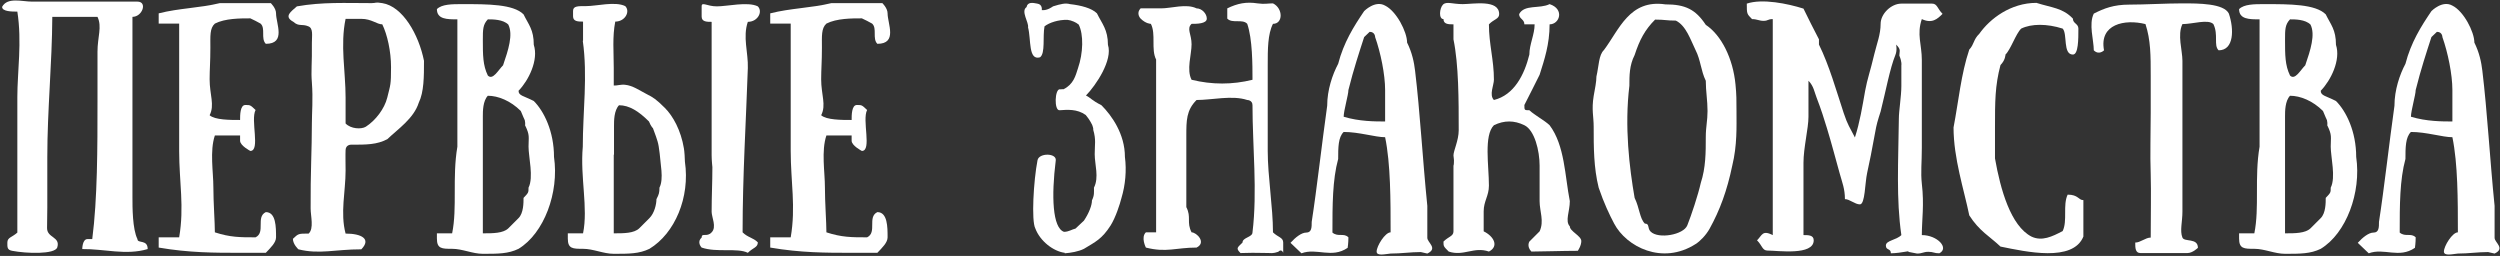
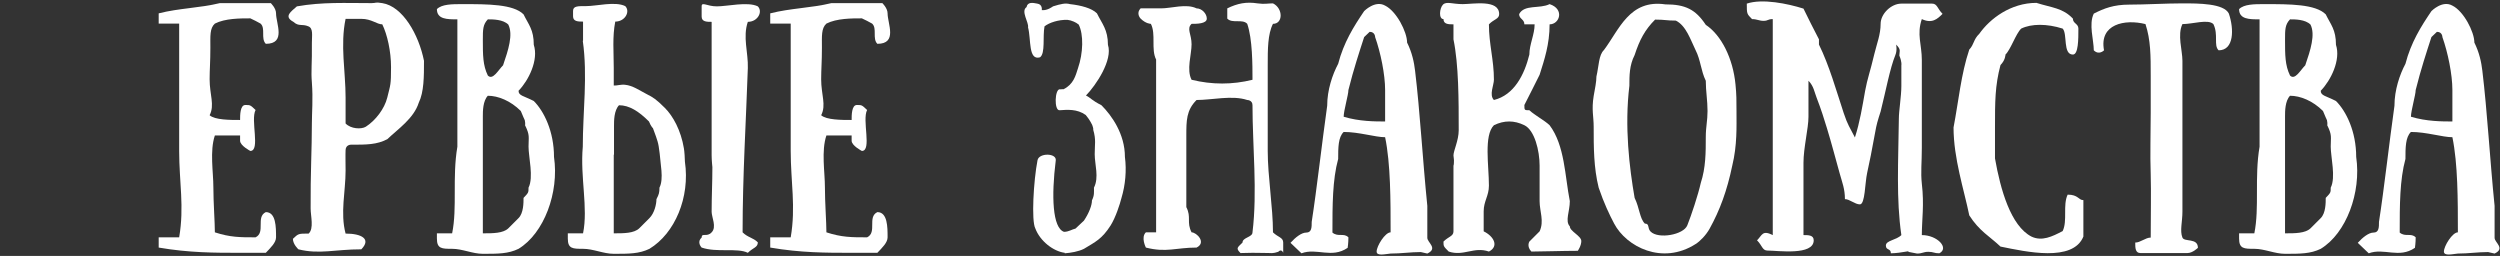
<svg xmlns="http://www.w3.org/2000/svg" width="801" height="82" viewBox="0 0 801 82" fill="none">
  <rect x="0" y="0" width="801" height="82" fill="#333333" stroke="none" />
-   <path d="M42.437 5.4V63.24C42.437 66.44 42.437 73.4 44.037 76.6C44.037 78.12 47.317 76.6 47.317 79.8C40.357 81.88 33.397 79.72 26.357 79.8C26.357 79.8 26.357 76.6 28.037 76.6H29.557C31.237 63.72 31.237 47.16 31.237 32.68V16.6C31.237 11.8 32.757 8.6 31.237 5.4H16.757C16.677 20.36 15.157 35.32 15.157 50.36V66.44C15.157 68.04 15.077 70.76 15.077 73.08C15.077 76.28 19.397 75.8 18.357 79.24C17.637 81.56 8.437 81.24 3.877 80.36C2.277 80.04 2.357 79.24 2.357 77.72C2.357 76.04 3.877 76.04 5.557 74.52V56.76C5.557 55.24 5.557 53.56 5.557 52.04V35.96C5.557 34.28 5.557 32.68 5.557 31.08C5.557 23 7.077 13.4 5.557 3.72C3.877 3.72 0.677 3.72 0.677 2.2C2.357 -1 7.077 0.52 10.277 0.52H15.157C24.597 0.52 35.397 0.52 44.037 0.52C47.317 0.52 45.637 5.4 42.437 5.4Z" fill="white" />
  <path d="M85.164 14.04C83.484 12.36 85.164 9.08 83.484 7.56C81.884 6.68 81.884 6.68 80.204 5.88C76.924 5.88 72.124 5.88 68.844 7.56C67.164 9.08 67.404 11.56 67.404 15.24C67.404 19.8 67.164 22.2 67.164 25.4C67.164 30.36 68.844 33.64 67.164 36.92C68.844 38.44 73.724 38.44 76.924 38.44C76.924 36.92 76.924 33.64 78.604 33.64C80.204 33.64 80.204 33.64 81.884 35.24C80.204 38.44 83.484 48.36 80.204 48.36C80.204 48.36 76.924 46.68 76.924 45.08V43.4C75.404 43.4 70.444 43.4 68.844 43.4C67.164 48.36 68.364 55.16 68.364 59.96C68.364 64.92 68.844 71.24 68.844 74.44C73.724 76.04 76.924 76.04 81.884 76.04C85.164 74.44 81.884 69.56 85.164 67.96C88.444 67.96 88.444 72.76 88.444 76.04C88.444 77.72 86.764 79.32 85.164 81H76.924C68.844 81 60.604 81 50.844 79.32V76.04C52.524 76.04 55.804 76.04 57.404 76.04C59.084 66.28 57.404 58.28 57.404 48.36V45.08C57.404 40.12 57.404 35.24 57.404 28.68V22.2C57.404 17.32 57.404 12.36 57.404 7.56H50.844V4.28C57.404 2.6 63.884 2.6 70.444 1H86.764C86.764 1 88.444 2.6 88.444 4.28C88.444 7.56 91.724 14.04 85.164 14.04Z" fill="white" />
  <path d="M110.727 74.84C115.767 74.84 119.047 76.52 115.767 79.88C107.367 79.88 102.327 81.56 95.607 79.88C95.607 79.88 93.847 78.28 93.847 76.52C95.607 74.84 95.607 74.84 98.887 74.84C100.647 73.24 99.527 69.24 99.527 66.76C99.447 55.8 99.927 47.8 99.927 39.32C99.927 36.04 100.327 31.8 99.927 26.44C99.607 22.76 100.007 20.6 99.927 13.72C99.927 11.32 100.407 9.08 98.807 8.44C96.727 7.56 95.767 8.6 94.007 7C90.727 5.24 93.367 3.64 95.127 2.04C103.287 0.6 110.727 1 119.047 1C120.727 1 120.007 0.6 122.487 1C129.047 2.04 134.167 11.08 135.847 19.48C135.847 24.52 135.847 29.48 134.167 32.92C132.567 37.96 127.527 41.32 124.087 44.6C120.727 46.36 117.447 46.36 112.407 46.36C112.407 46.36 110.807 46.36 110.727 48.04C110.647 49.48 110.727 53.08 110.727 54.68C110.727 61.4 108.967 68.2 110.727 74.84ZM110.727 31.24V39.56C112.407 41.32 115.767 41.48 117.207 40.6C120.327 38.6 123.207 34.84 124.087 31.24C125.127 27 125.287 27.24 125.287 21.48C125.287 16.44 124.087 11.08 122.487 7.8C120.727 7.8 119.047 6.04 115.767 6.04H110.727C108.967 14.44 110.727 22.92 110.727 31.24Z" fill="white" />
  <path d="M166.143 29.08C166.143 30.68 167.743 30.68 171.023 32.36C174.303 35.64 177.503 42.12 177.503 50.28C179.183 61.72 174.303 74.76 166.143 79.72C162.863 81.32 159.583 81.32 154.703 81.32C151.423 81.32 148.143 79.72 144.863 79.72C141.583 79.72 139.983 79.72 139.983 76.44V74.76C141.583 74.76 143.263 74.76 144.863 74.76C146.543 66.6 144.863 56.84 146.543 47V43.8C146.543 40.52 146.543 38.84 146.543 35.64V19.24C146.543 14.36 146.543 9.48 146.543 6.2C143.263 6.2 139.983 6.2 139.983 2.92C141.583 1.32 144.863 1.32 148.143 1.32C156.303 1.32 164.463 1.32 167.743 4.6C169.343 7.88 171.023 9.48 171.023 14.36C172.623 19.24 169.343 25.8 166.143 29.08ZM156.303 6.2C154.703 7.88 154.703 9.48 154.703 12.76C154.703 17.64 154.703 20.92 156.303 24.2C157.903 25.8 159.583 22.52 161.183 20.92C162.863 16.04 164.463 11.08 162.863 7.88C161.183 6.2 157.903 6.2 156.303 6.2ZM162.863 73.16L166.143 69.88C167.743 68.28 167.743 65 167.743 63.4C169.343 61.72 169.343 61.72 169.343 60.12C171.023 56.84 169.343 50.28 169.343 47C169.343 43.8 169.823 43.4 168.223 40.12C168.223 40.12 168.383 39.8 168.143 38.52C168.143 38.52 167.503 37.16 166.863 35.56C163.583 32.28 159.583 30.68 156.303 30.68C154.703 32.36 154.703 35.64 154.703 37.24V63.4C154.703 66.6 154.703 71.56 154.703 74.76C157.903 74.76 161.183 74.76 162.863 73.16Z" fill="white" />
  <path d="M219.127 47.56C219.287 48.44 219.447 50.84 219.447 51.8C221.127 63.24 216.247 74.76 208.087 79.72C204.807 81.32 201.527 81.32 196.647 81.32C193.367 81.32 190.087 79.72 186.807 79.72C183.527 79.72 181.927 79.72 181.927 76.44V74.76H186.807C188.487 66.6 185.847 56.84 186.727 47C186.727 35.72 188.327 24.36 186.727 13.08H186.807V6.92C185.287 6.92 183.607 6.92 183.607 5.24V3.48C183.607 1.88 185.287 1.96 187.767 1.96C191.127 1.96 197.127 0.36 200.327 1.96C202.007 3.64 200.327 6.92 197.127 6.92C196.167 11.8 196.647 16.76 196.647 21.72V27.4C197.607 27.48 198.967 27 200.247 27.16C202.727 27.4 204.807 28.92 207.287 30.2C209.207 31.16 210.247 31.8 213.047 34.6C215.607 37.16 218.167 41.72 219.127 47.56ZM239.607 21.8C239.047 38.36 237.927 56.28 237.927 74.44C239.607 76.12 241.287 76.12 242.807 77.64C242.807 79.32 241.287 79.32 239.607 81C236.247 79.32 229.687 81 224.807 79.32C224.807 79.32 223.127 77.64 224.807 76.12C224.807 74.44 226.487 76.12 228.007 74.44C229.687 72.76 228.007 69.56 228.007 67.88C228.007 62.84 228.247 58.44 228.247 53.56C228.247 53.56 228.007 51.4 228.007 49.72V7C226.487 7 224.807 7 224.807 5.32V2.04C224.807 0.44 226.487 2.04 229.687 2.04C233.047 2.04 239.607 0.44 242.807 2.04C244.487 3.72 242.807 7 239.607 7C237.927 11.88 239.767 16.84 239.607 21.8ZM211.287 60.12C212.007 58.76 212.087 56.76 211.927 54.68C211.687 52.6 211.527 50.6 211.367 49.24L211.047 46.92C210.727 44.84 209.687 42.52 209.207 41.08C209.207 41.08 208.567 40.52 207.927 38.92C204.647 35.64 201.607 33.72 198.327 33.72C196.727 35.4 196.727 38.68 196.727 40.28V49.56H196.647V74.76C199.847 74.76 203.127 74.76 204.807 73.16L208.087 69.88C209.687 68.28 210.327 65.4 210.327 63.8C211.127 62.28 211.287 61.72 211.287 60.12Z" fill="white" />
  <path d="M281.102 14.04C279.422 12.36 281.102 9.08 279.422 7.56C277.822 6.68 277.822 6.68 276.142 5.88C272.862 5.88 268.062 5.88 264.782 7.56C263.102 9.08 263.342 11.56 263.342 15.24C263.342 19.8 263.102 22.2 263.102 25.4C263.102 30.36 264.782 33.64 263.102 36.92C264.782 38.44 269.662 38.44 272.862 38.44C272.862 36.92 272.862 33.64 274.542 33.64C276.142 33.64 276.142 33.64 277.822 35.24C276.142 38.44 279.422 48.36 276.142 48.36C276.142 48.36 272.862 46.68 272.862 45.08V43.4C271.342 43.4 266.382 43.4 264.782 43.4C263.102 48.36 264.302 55.16 264.302 59.96C264.302 64.92 264.782 71.24 264.782 74.44C269.662 76.04 272.862 76.04 277.822 76.04C281.102 74.44 277.822 69.56 281.102 67.96C284.382 67.96 284.382 72.76 284.382 76.04C284.382 77.72 282.702 79.32 281.102 81H272.862C264.782 81 256.542 81 246.782 79.32V76.04C248.462 76.04 251.742 76.04 253.342 76.04C255.022 66.28 253.342 58.28 253.342 48.36V45.08C253.342 40.12 253.342 35.24 253.342 28.68V22.2C253.342 17.32 253.342 12.36 253.342 7.56H246.782V4.28C253.342 2.6 259.822 2.6 266.382 1H282.702C282.702 1 284.382 2.6 284.382 4.28C284.382 7.56 287.662 14.04 281.102 14.04Z" fill="white" />
  <path d="M360.424 50.28C360.984 54.6 360.584 59.24 359.304 63.48C358.824 65.4 357.464 69.64 355.864 72.2C353.064 76.6 350.984 77.48 347.304 79.72C345.544 80.6 343.144 81 341.144 81.16V81C337.464 80.52 333.224 77.24 331.704 73.16C330.424 70.76 331.144 57.88 332.424 51.32C332.904 48.92 338.584 49 338.264 51.4C336.824 62.92 337.224 73 340.904 74.28C342.424 74.28 343.464 73.48 344.584 73.24L347.304 70.68C348.904 68.28 349.864 65.8 349.864 64.2C350.664 62.52 350.504 61.72 350.504 60.12C352.184 56.84 350.744 52.68 350.744 49.4C350.744 46.2 351.224 44.84 350.264 41.56C350.264 41.56 350.424 41.32 349.944 40.04C349.944 40.04 349.224 38.44 347.864 36.84C345.064 34.84 341.944 35.16 339.464 35.32C337.704 35.4 337.944 28.6 339.544 28.6C339.624 28.68 340.664 28.52 340.744 28.6C343.944 27 344.584 24.36 345.384 21.88C347.064 17 347.224 11.08 345.624 7.88C345.144 7.48 344.584 7.16 344.024 6.92C343.224 6.6 342.744 6.44 342.024 6.36C339.144 6.28 336.184 7.24 334.664 8.44C334.024 11.72 334.984 17.08 333.224 18.36C329.384 19.48 330.424 12.6 329.384 8.76C329.704 7.24 326.984 3.56 328.904 2.28C329.224 0.6 330.824 0.84 332.344 1.16C334.104 1.4 333.784 3.24 333.784 3.24C335.544 3.48 337.384 2.04 337.384 2.04C339.944 1.24 341.384 0.92 342.824 1.32C346.344 1.72 349.784 2.6 351.464 4.28C353.064 7.56 354.984 9.48 354.984 14.36C356.584 19.24 351.144 27.32 347.944 30.6C349.544 31.4 349.624 32.04 352.904 33.72C356.184 37 360.424 42.92 360.424 50.28Z" fill="white" />
  <path d="M407.859 7.64C406.179 10.92 406.179 15.8 406.179 20.76V35.32C406.179 38.6 406.179 43.56 406.179 48.36C406.179 56.52 407.859 66.36 407.859 74.44C409.459 76.04 411.139 76.04 411.139 77.72V81C411.139 81 410.659 79.56 409.539 80.68C407.939 81.24 407.059 81.08 407.059 81.08C405.379 81.08 404.579 81 401.299 81C399.619 81 398.979 81.08 397.459 81.08C395.859 79.48 396.499 79.32 398.099 77.72C398.099 76.04 401.299 76.04 401.299 74.44C402.899 61.4 401.299 46.84 401.299 33.72C401.299 32.04 399.619 32.04 399.619 32.04C394.819 30.44 388.339 32.04 383.379 32.04C380.099 35.32 380.099 38.6 380.099 43.56V61.4C380.099 63.08 380.099 64.68 380.099 66.36C381.779 69.64 380.099 71.16 381.779 74.44C383.379 74.44 386.659 77.72 383.379 79.32C376.819 79.32 373.699 81 367.139 79.32C367.139 79.32 365.459 76.04 367.139 74.44H370.419C370.419 72.76 370.419 71.16 370.419 67.96V30.44C370.419 28.76 370.419 28.76 370.419 27.16V25.56C370.419 23.88 370.419 22.36 370.419 20.76V19.08C368.739 15.8 370.419 10.92 368.739 7.64C368.739 7.64 367.139 7.64 365.459 5.96C365.459 5.96 363.859 4.36 365.459 2.68H372.019C375.299 2.68 380.099 1.08 383.379 2.68C385.059 2.68 386.659 4.36 386.659 5.96C386.659 7.64 383.379 7.64 381.779 7.64C380.099 9.24 381.779 10.92 381.779 14.2C381.779 17.48 380.099 22.36 381.779 25.56C388.339 27.16 394.819 27.16 401.299 25.56C401.299 20.76 401.299 12.52 399.619 7.64C398.099 5.96 394.819 7.64 393.219 5.96V2.68C396.499 1.08 399.299 0.52 402.899 1.08C405.219 1.4 406.179 1.08 407.859 1.08C411.139 2.68 411.139 7.64 407.859 7.64Z" fill="white" />
  <path d="M445.552 74.44C445.552 64.2 445.552 52.44 443.792 43.96C440.592 43.96 435.472 42.28 430.512 42.28C428.752 43.96 428.752 47.32 428.752 50.92C426.912 57.64 426.912 65.8 426.912 74.52C428.752 76.04 430.512 74.52 432.032 76.04C432.032 77.8 431.792 79.4 431.792 79.4C426.672 82.92 421.872 79.32 416.992 81.16L413.472 77.8C415.072 76.04 416.992 74.52 418.512 74.52C420.272 74.52 420.272 72.84 420.272 71.08C421.872 60.84 423.552 45.8 425.232 33.88C425.232 28.84 426.912 23.88 428.752 20.44C430.512 13.64 433.712 8.52 437.072 3.56C437.072 3.56 440.592 -0.04 443.792 1.8C447.392 3.56 450.832 10.2 450.832 13.64C452.432 16.84 453.072 19.96 453.392 22.68C454.992 35.96 455.792 50.92 457.312 65.96V76.2C457.312 77.72 460.832 79.56 457.312 81.24L455.232 80.76C451.872 80.76 448.992 81.24 445.552 81.24C443.792 81.4 441.072 82.12 441.072 80.6C441.072 78.84 443.792 74.44 445.552 74.44ZM437.072 11.88C435.472 16.84 433.712 22.12 432.032 28.84C432.032 30.36 430.512 35.48 430.512 37.4C435.472 38.92 440.592 38.92 443.792 38.92V28.84C443.792 23.88 442.352 16.84 440.592 11.88C440.592 11.88 440.592 10.2 438.832 10.2L437.072 11.88Z" fill="white" />
  <path d="M496.491 7.8C496.491 14.2 494.81 19.16 493.29 23.96C491.69 27.24 490.011 30.44 488.411 33.64C488.411 35.32 488.41 35.32 490.01 35.32C491.69 36.92 494.811 38.52 496.491 40.12C501.371 46.6 501.371 56.36 502.971 64.44C502.971 67.72 501.371 70.84 502.971 72.52C502.971 74.12 506.651 75.56 506.651 77.24C506.651 78.76 505.531 80.36 505.531 80.36C500.651 80.36 493.851 80.6 490.651 80.6C489.051 78.92 490.01 77.4 490.01 77.4L493.29 74.12C494.81 70.84 493.29 67.72 493.29 64.44V53.08C493.29 48.28 491.691 41.72 488.411 40.12C485.131 38.52 481.931 38.52 478.651 40.12C475.371 43.4 477.051 53.08 477.051 59.48C477.051 62.76 475.371 64.44 475.371 67.72V74.12C478.651 75.72 480.331 78.92 477.051 80.6C472.251 78.92 468.971 82.2 464.171 80.6C462.491 78.92 462.491 78.92 462.491 77.4C464.171 75.72 465.691 75.72 465.691 74.12V66.04C465.691 62.76 465.691 57.96 465.691 53.08C465.691 53.08 465.85 53 465.85 51.32L465.691 49.8C465.691 48.28 467.371 45 467.371 41.72C467.371 32.04 467.371 20.76 465.691 12.6V7.8C464.171 7.8 462.491 7.8 462.491 6.12C460.891 6.12 461.211 2.6 462.331 1.48C463.451 0.36 465.371 1.32 468.651 1.32C471.931 1.32 480.331 -0.28 480.331 4.52C480.331 6.12 478.651 6.12 477.051 7.8C477.051 14.2 478.651 19.16 478.651 25.56C478.651 27.24 477.051 30.44 478.651 32.04C485.131 30.44 488.41 23.96 490.01 17.48C490.01 14.2 491.691 11.08 491.691 7.8H488.411C488.411 6.12 486.73 6.12 486.73 4.52C488.41 1.32 493.291 2.92 496.491 1.32C501.371 2.92 499.691 7.8 496.491 7.8Z" fill="white" />
  <path d="M547.734 73.32C546.614 75.32 544.694 77.32 543.254 78.2C532.614 85 521.094 79.08 517.174 71.64C515.654 68.76 513.894 65.08 512.214 60.12C510.614 53.72 510.614 47.16 510.614 40.6C510.614 37.32 509.894 35.16 510.614 30.76C511.014 28.52 511.494 26.2 511.494 24.52C512.294 21.08 512.214 17.64 513.894 16.04C518.774 9.56 522.054 -0.28 533.574 1.4C539.974 1.4 543.254 3 546.534 7.96C551.494 11.24 555.254 18.68 556.054 27.08C556.374 30.36 556.374 32.04 556.374 35.72C556.374 40.6 556.614 46.52 555.014 53.08C553.334 61.16 551.014 67.4 547.734 73.32ZM540.614 72.2C541.894 69 544.054 62.52 544.934 58.6C546.534 53.72 546.534 48.76 546.534 43.88C546.534 40.6 547.094 38.76 547.094 35.56C547.094 32.28 546.534 29.16 546.534 25.88C544.934 22.6 544.934 19.32 543.254 16.04C541.654 12.76 540.214 8.2 536.934 6.6C533.814 6.6 533.574 6.28 530.294 6.28C527.014 9.56 525.334 12.76 523.734 17.64C522.054 20.92 522.054 24.2 522.054 27.48C520.454 40.6 522.054 53.72 523.734 63.4C525.334 66.68 525.334 69.96 527.014 71.64C528.614 71.64 527.734 73.08 528.854 74.2C531.334 76.68 539.414 75.24 540.614 72.2Z" fill="white" />
  <path d="M594.314 44.04C595.914 39.08 596.714 34.04 597.594 29.08C598.314 25.16 599.194 23 600.554 17.24C601.354 13.96 602.554 11 602.554 7.64C602.554 4.44 605.914 1.16 609.194 1.16H619.034C620.714 1.16 620.714 2.76 622.394 4.44C620.714 6.12 619.034 7.64 615.754 6.12C614.074 11 615.754 14.28 615.754 19.24V25.88C615.754 29.72 615.754 30.76 615.754 34.12V47.32C615.754 52.2 615.354 55.16 615.754 58.84C616.554 65.64 615.754 70.44 615.754 75.32C620.714 75.32 624.634 79.48 621.354 81.16C619.674 81.16 619.514 80.68 617.834 80.68C616.234 80.68 615.914 81.24 614.234 81.24L611.354 80.68C612.314 80.12 609.434 81.08 605.834 81.16C605.834 79.48 604.234 80.28 604.234 78.68C604.234 77 607.514 77 609.194 75.32C607.514 63.8 608.234 51.72 608.394 37.96C608.394 35.56 609.194 30.76 609.194 27.56V20.92C609.194 20.92 609.434 19.96 608.554 17.8C608.554 16.28 609.194 15.96 607.514 14.28C607.514 14.28 607.914 16.12 607.274 17.64C605.514 21.96 604.234 29.08 602.554 35.72C602.554 35.72 601.434 39.08 601.114 40.76C599.274 50.44 599.354 50.36 598.234 55.4C597.514 58.6 597.594 65.48 595.914 65.48C594.314 65.48 592.634 63.8 591.114 63.8C591.114 60.52 590.234 58.44 589.434 55.56C587.994 50.44 586.874 46.04 585.354 41.08C584.394 37.96 583.594 35.32 581.994 31.16C581.354 29.56 581.114 27.56 579.434 25.88V37.4C579.434 41.16 577.834 47.32 577.834 52.2V60.52C577.834 65.48 577.834 70.44 577.834 75.32C579.434 75.32 581.114 75.32 581.114 77C581.114 81.96 569.594 80.28 566.314 80.28C564.634 80.28 564.634 78.68 562.954 77C564.634 75.32 564.634 73.64 567.994 75.32V58.84C567.994 52.2 567.994 44.04 567.994 37.4V34.12C567.994 29.08 567.994 22.6 567.994 17.64V6.12C566.314 6.12 566.554 6.68 565.034 6.68C563.594 6.68 562.954 6.12 561.354 6.12C559.674 4.44 559.674 4.44 559.674 1.16C564.634 -0.52 572.794 1.16 577.834 2.76C579.434 6.12 581.114 9.32 582.794 12.6V14.28C586.074 20.92 588.394 29.16 590.714 36.2C591.994 40.04 592.634 40.76 594.314 44.04Z" fill="white" />
  <path d="M664.155 5.96C664.155 7.56 665.915 7.56 665.915 9.16C665.915 12.6 665.915 17.48 664.155 17.48C660.875 17.48 662.475 10.84 660.875 9.16C655.835 7.56 650.875 7.56 647.595 9.16C645.835 10.84 644.235 15.88 642.555 17.48C642.555 17.48 642.555 19.24 640.955 20.84C639.195 27.48 639.195 32.52 639.195 40.84V50.76C640.955 60.76 644.235 72.36 650.875 75.8C654.235 77.4 657.515 75.8 660.875 74.04C662.475 70.76 660.875 65.72 662.475 62.36C665.915 62.36 665.915 64.12 667.515 64.12V75.8C664.155 84.04 649.195 80.68 640.955 79C637.595 75.8 634.155 74.04 630.955 69C629.275 60.76 625.915 50.76 625.915 40.84C627.515 32.52 628.315 23.72 630.955 15.88C632.555 14.2 632.235 12.68 634.155 10.84C637.595 5.96 644.235 0.92 652.475 0.92C657.515 2.52 660.875 2.52 664.155 5.96Z" fill="white" />
  <path d="M710.85 16.12C709.17 14.52 710.85 11.16 709.17 7.72C707.49 6.04 702.53 7.72 699.25 7.72C697.57 11.16 699.25 16.12 699.25 19.48V51C699.25 56.04 699.25 61.16 699.25 64.44V67.8C699.25 71.08 698.37 73.96 699.25 76.12C699.89 77.64 704.21 76.12 704.21 79.4C704.21 79.4 702.53 81.08 700.85 81.08H685.81C684.13 81.08 684.13 79.4 684.13 77.72C685.81 77.72 687.41 76.12 689.09 76.12C689.09 69.48 689.25 61.4 689.09 56.04C688.85 49.16 689.09 42.92 689.09 36.12V27.8C689.09 26.12 689.09 24.44 689.09 24.44C689.09 17.8 689.09 12.84 687.41 7.72C680.77 6.04 672.53 7.72 674.13 16.12C674.13 16.12 672.53 17.8 670.85 16.12C670.85 12.84 669.17 7.72 670.85 4.36C674.13 2.68 677.25 1.48 682.21 1.48C687.17 1.48 693.97 1.08 699.25 1.08C704.45 1.08 712.53 1.08 714.13 4.36C715.81 9.32 715.81 16.12 710.85 16.12Z" fill="white" />
  <path d="M743.565 29.08C743.565 30.68 745.165 30.68 748.445 32.36C751.725 35.64 754.925 42.12 754.925 50.28C756.605 61.72 751.725 74.76 743.565 79.72C740.285 81.32 737.005 81.32 732.125 81.32C728.845 81.32 725.565 79.72 722.285 79.72C719.005 79.72 717.405 79.72 717.405 76.44V74.76C719.005 74.76 720.685 74.76 722.285 74.76C723.965 66.6 722.285 56.84 723.965 47V43.8C723.965 40.52 723.965 38.84 723.965 35.64V19.24C723.965 14.36 723.965 9.48 723.965 6.2C720.685 6.2 717.405 6.2 717.405 2.92C719.005 1.32 722.285 1.32 725.565 1.32C733.725 1.32 741.885 1.32 745.165 4.6C746.765 7.88 748.445 9.48 748.445 14.36C750.045 19.24 746.765 25.8 743.565 29.08ZM733.725 6.2C732.125 7.88 732.125 9.48 732.125 12.76C732.125 17.64 732.125 20.92 733.725 24.2C735.325 25.8 737.005 22.52 738.605 20.92C740.285 16.04 741.885 11.08 740.285 7.88C738.605 6.2 735.325 6.2 733.725 6.2ZM740.285 73.16L743.565 69.88C745.165 68.28 745.165 65 745.165 63.4C746.765 61.72 746.765 61.72 746.765 60.12C748.445 56.84 746.765 50.28 746.765 47C746.765 43.8 747.245 43.4 745.645 40.12C745.645 40.12 745.805 39.8 745.565 38.52C745.565 38.52 744.925 37.16 744.285 35.56C741.005 32.28 737.005 30.68 733.725 30.68C732.125 32.36 732.125 35.64 732.125 37.24V63.4C732.125 66.6 732.125 71.56 732.125 74.76C735.325 74.76 738.605 74.76 740.285 73.16Z" fill="white" />
  <path d="M787.505 74.44C787.505 64.2 787.505 52.44 785.745 43.96C782.545 43.96 777.426 42.28 772.466 42.28C770.706 43.96 770.706 47.32 770.706 50.92C768.866 57.64 768.865 65.8 768.865 74.52C770.705 76.04 772.466 74.52 773.986 76.04C773.986 77.8 773.745 79.4 773.745 79.4C768.625 82.92 763.825 79.32 758.945 81.16L755.426 77.8C757.026 76.04 758.946 74.52 760.466 74.52C762.226 74.52 762.226 72.84 762.226 71.08C763.826 60.84 765.505 45.8 767.185 33.88C767.185 28.84 768.866 23.88 770.706 20.44C772.466 13.64 775.666 8.52 779.026 3.56C779.026 3.56 782.545 -0.04 785.745 1.8C789.345 3.56 792.786 10.2 792.786 13.64C794.386 16.84 795.026 19.96 795.346 22.68C796.946 35.96 797.746 50.92 799.266 65.96V76.2C799.266 77.72 802.786 79.56 799.266 81.24L797.185 80.76C793.825 80.76 790.945 81.24 787.505 81.24C785.745 81.4 783.026 82.12 783.026 80.6C783.026 78.84 785.745 74.44 787.505 74.44ZM779.026 11.88C777.426 16.84 775.666 22.12 773.986 28.84C773.986 30.36 772.466 35.48 772.466 37.4C777.426 38.92 782.545 38.92 785.745 38.92V28.84C785.745 23.88 784.306 16.84 782.546 11.88C782.546 11.88 782.546 10.2 780.786 10.2L779.026 11.88Z" fill="white" />
</svg>